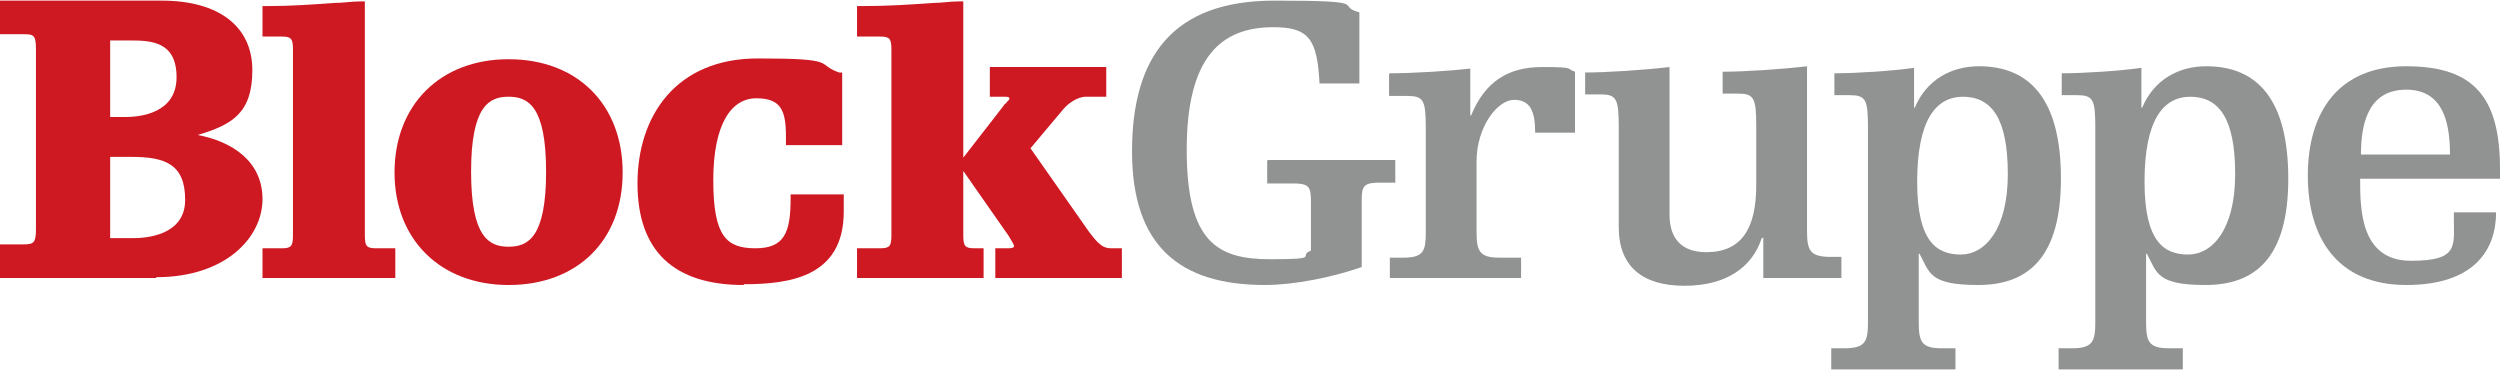
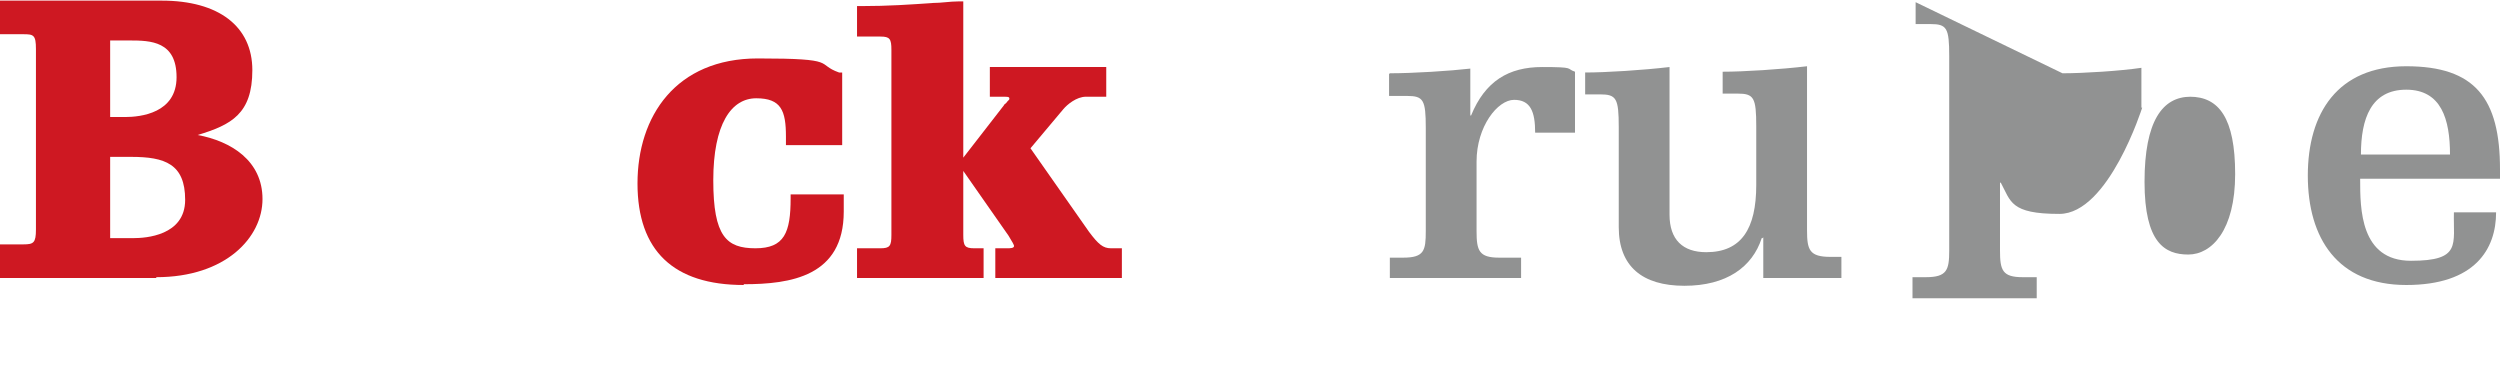
<svg xmlns="http://www.w3.org/2000/svg" id="Ebene_1" data-name="Ebene 1" version="1.1" viewBox="0 0 320 47.2" width="250" height="37">
  <defs>
    <style>
      .cls-1 {
        fill: #ce1822;
      }

      .cls-1, .cls-2 {
        stroke-width: 0px;
      }

      .cls-2 {
        fill: #919292;
      }
    </style>
  </defs>
-   <path class="cls-2" d="M162.3,20.4h16.3v2.9h-2c-2,0-2.3.4-2.3,2.2v8.6c-3.7,1.3-8.6,2.3-12.4,2.3-10.9,0-17-5-17-17.1S150.1,0,163.1,0s7.6.6,10.9,1.5v9.1h-5.1c-.3-5.6-1.3-7.2-5.9-7.2-6.7,0-11.1,3.8-11.1,15.7s4,14,10.7,14,3.4-.4,5.2-1.1v-6.4c0-1.8-.3-2.2-2.3-2.2h-3.3v-2.9Z" />
  <path class="cls-2" d="M177.9,9.3c3,0,7.7-.3,10.3-.6v6h.1c1.8-4.4,4.8-6.2,9.1-6.2s3,.2,4.2.6v7.8h-5.1c0-2.7-.6-4.2-2.7-4.2s-4.8,3.4-4.8,7.9v8.9c0,2.5.3,3.4,2.9,3.4h2.8v2.6h-16.8v-2.6h1.7c2.7,0,2.9-.9,2.9-3.4v-13.2c0-3.6-.3-4.1-2.4-4.1h-2.3v-2.8Z" />
  <path class="cls-2" d="M225.6,30.4h-.1c-1.2,3.7-4.5,6.1-9.9,6.1s-8.4-2.5-8.4-7.5v-12.8c0-3.7-.3-4.2-2.4-4.2h-1.9v-2.8c2.7,0,7.4-.3,10.8-.7v18.9c0,3.2,1.7,4.8,4.7,4.8,4.5,0,6.4-3,6.4-8.6v-7.5c0-3.7-.3-4.2-2.4-4.2h-1.9v-2.8c2.7,0,7.4-.3,10.8-.7v21c0,2.5.3,3.4,3,3.4h1.4v2.7h-10v-5.2Z" />
-   <path class="cls-2" d="M234.9,9.3c2.7,0,7.4-.3,10.1-.7v5.1h.1c1.5-3.6,4.7-5.3,8.2-5.3,6.5,0,10.5,4.2,10.5,14.4s-4.3,13.6-10.6,13.6-6.2-1.6-7.5-4h-.1v8.7c0,2.5.3,3.4,2.9,3.4h1.8v2.7h-15.9v-2.7h1.7c2.7,0,3-.9,3-3.4v-24.9c0-3.6-.3-4.1-2.4-4.1h-1.9v-2.8ZM251.3,12.3c-3.6,0-5.9,3.1-5.9,10.9s2.6,9.3,5.6,9.3,6-3.1,6-10.3-2.1-9.9-5.8-9.9" />
-   <path class="cls-2" d="M264,9.3c2.7,0,7.4-.3,10.1-.7v5.1h.1c1.5-3.6,4.7-5.3,8.2-5.3,6.5,0,10.5,4.2,10.5,14.4s-4.3,13.6-10.6,13.6-6.2-1.6-7.5-4h-.1v8.7c0,2.5.3,3.4,2.9,3.4h1.8v2.7h-15.9v-2.7h1.7c2.7,0,3-.9,3-3.4v-24.9c0-3.6-.3-4.1-2.4-4.1h-1.9v-2.8ZM280.4,12.3c-3.6,0-5.9,3.1-5.9,10.9s2.6,9.3,5.6,9.3,6-3.1,6-10.3-2.1-9.9-5.8-9.9" />
+   <path class="cls-2" d="M264,9.3c2.7,0,7.4-.3,10.1-.7v5.1h.1s-4.3,13.6-10.6,13.6-6.2-1.6-7.5-4h-.1v8.7c0,2.5.3,3.4,2.9,3.4h1.8v2.7h-15.9v-2.7h1.7c2.7,0,3-.9,3-3.4v-24.9c0-3.6-.3-4.1-2.4-4.1h-1.9v-2.8ZM280.4,12.3c-3.6,0-5.9,3.1-5.9,10.9s2.6,9.3,5.6,9.3,6-3.1,6-10.3-2.1-9.9-5.8-9.9" />
  <path class="cls-2" d="M302.1,22.9c0,3.7,0,10.4,6.5,10.4s5.4-2.1,5.5-6.2h5.4c0,4.7-2.7,9.3-11.5,9.3s-12.6-6-12.6-14,3.8-14,12.6-14,12,4.1,12,13.2v1.2h-17.9ZM313.6,19.7c0-4.5-1.1-8.3-5.6-8.3s-5.8,3.7-5.8,8.3h11.5Z" />
  <path class="cls-1" d="M143.5,35.5h-16.1v-3.8h1.5c.4,0,.9,0,.9-.3,0-.1-.2-.5-.7-1.3l-5.8-8.3v8.2c0,1.4.2,1.7,1.4,1.7h1.2v3.8h-16.2v-3.8h3c1.2,0,1.4-.3,1.4-1.7V6.3c0-1.4-.2-1.7-1.4-1.7h-3V.7h.5c3.5,0,6.4-.2,9.2-.4,1.1,0,2.2-.2,3.3-.2h.6s0,.5,0,.5v19.5l5.2-6.7c0-.1.2-.2.3-.3.1-.2.4-.4.4-.5,0-.2,0-.3-.6-.3h-1.9v-3.8h14.9v3.8h-2.6c-1.2,0-2.4,1-2.9,1.6l-4.2,5,7.5,10.7c1.2,1.6,1.8,2.1,2.8,2.1h1.4v3.8Z" />
  <path class="cls-1" d="M95.2,36.4c-9,0-13.6-4.4-13.6-13s4.9-16,15.4-16,7.3.7,10.4,1.8h.4v9.3h-7.2v-1.1c0-3.3-.6-4.9-3.8-4.9s-5.5,3.3-5.5,10.5,1.7,8.7,5.4,8.7,4.5-2,4.5-6.4v-.5h6.8v2.2c0,8.3-6.8,9.3-12.8,9.3" />
-   <path class="cls-1" d="M65.1,36.4c-8.7,0-14.6-5.8-14.6-14.4s5.8-14.5,14.6-14.5,14.6,5.8,14.6,14.5-5.8,14.4-14.6,14.4M65.1,12.3c-2.5,0-4.8,1.2-4.8,9.6s2.3,9.6,4.8,9.6,4.8-1.2,4.8-9.6-2.3-9.6-4.8-9.6" />
-   <path class="cls-1" d="M50.6,35.5h-17v-3.8h2.5c1.2,0,1.4-.3,1.4-1.7V6.3c0-1.4-.2-1.7-1.4-1.7h-2.5V.7h.5c3.1,0,5.9-.2,8.6-.4,1.2,0,2.3-.2,3.4-.2h.6s0,.5,0,.5v29.4c0,1.4.2,1.7,1.4,1.7h2.5v3.8Z" />
  <path class="cls-1" d="M20,35.5H0v-4.3h3c1.3,0,1.6-.2,1.6-1.9V6.2c0-1.8-.3-1.9-1.6-1.9H0V0h20.7c7.3,0,11.6,3.3,11.6,8.9s-2.7,7-7,8.3c4.3.8,8.3,3.3,8.3,8.2s-4.7,10-13.6,10M14.1,30.4h3c1.5,0,6.6-.3,6.6-4.9s-2.6-5.5-6.9-5.5h-2.7v10.4ZM14.1,14.9h1.9c2,0,6.6-.5,6.6-5.1s-3.3-4.7-6-4.7h-2.5v9.8Z" />
</svg>